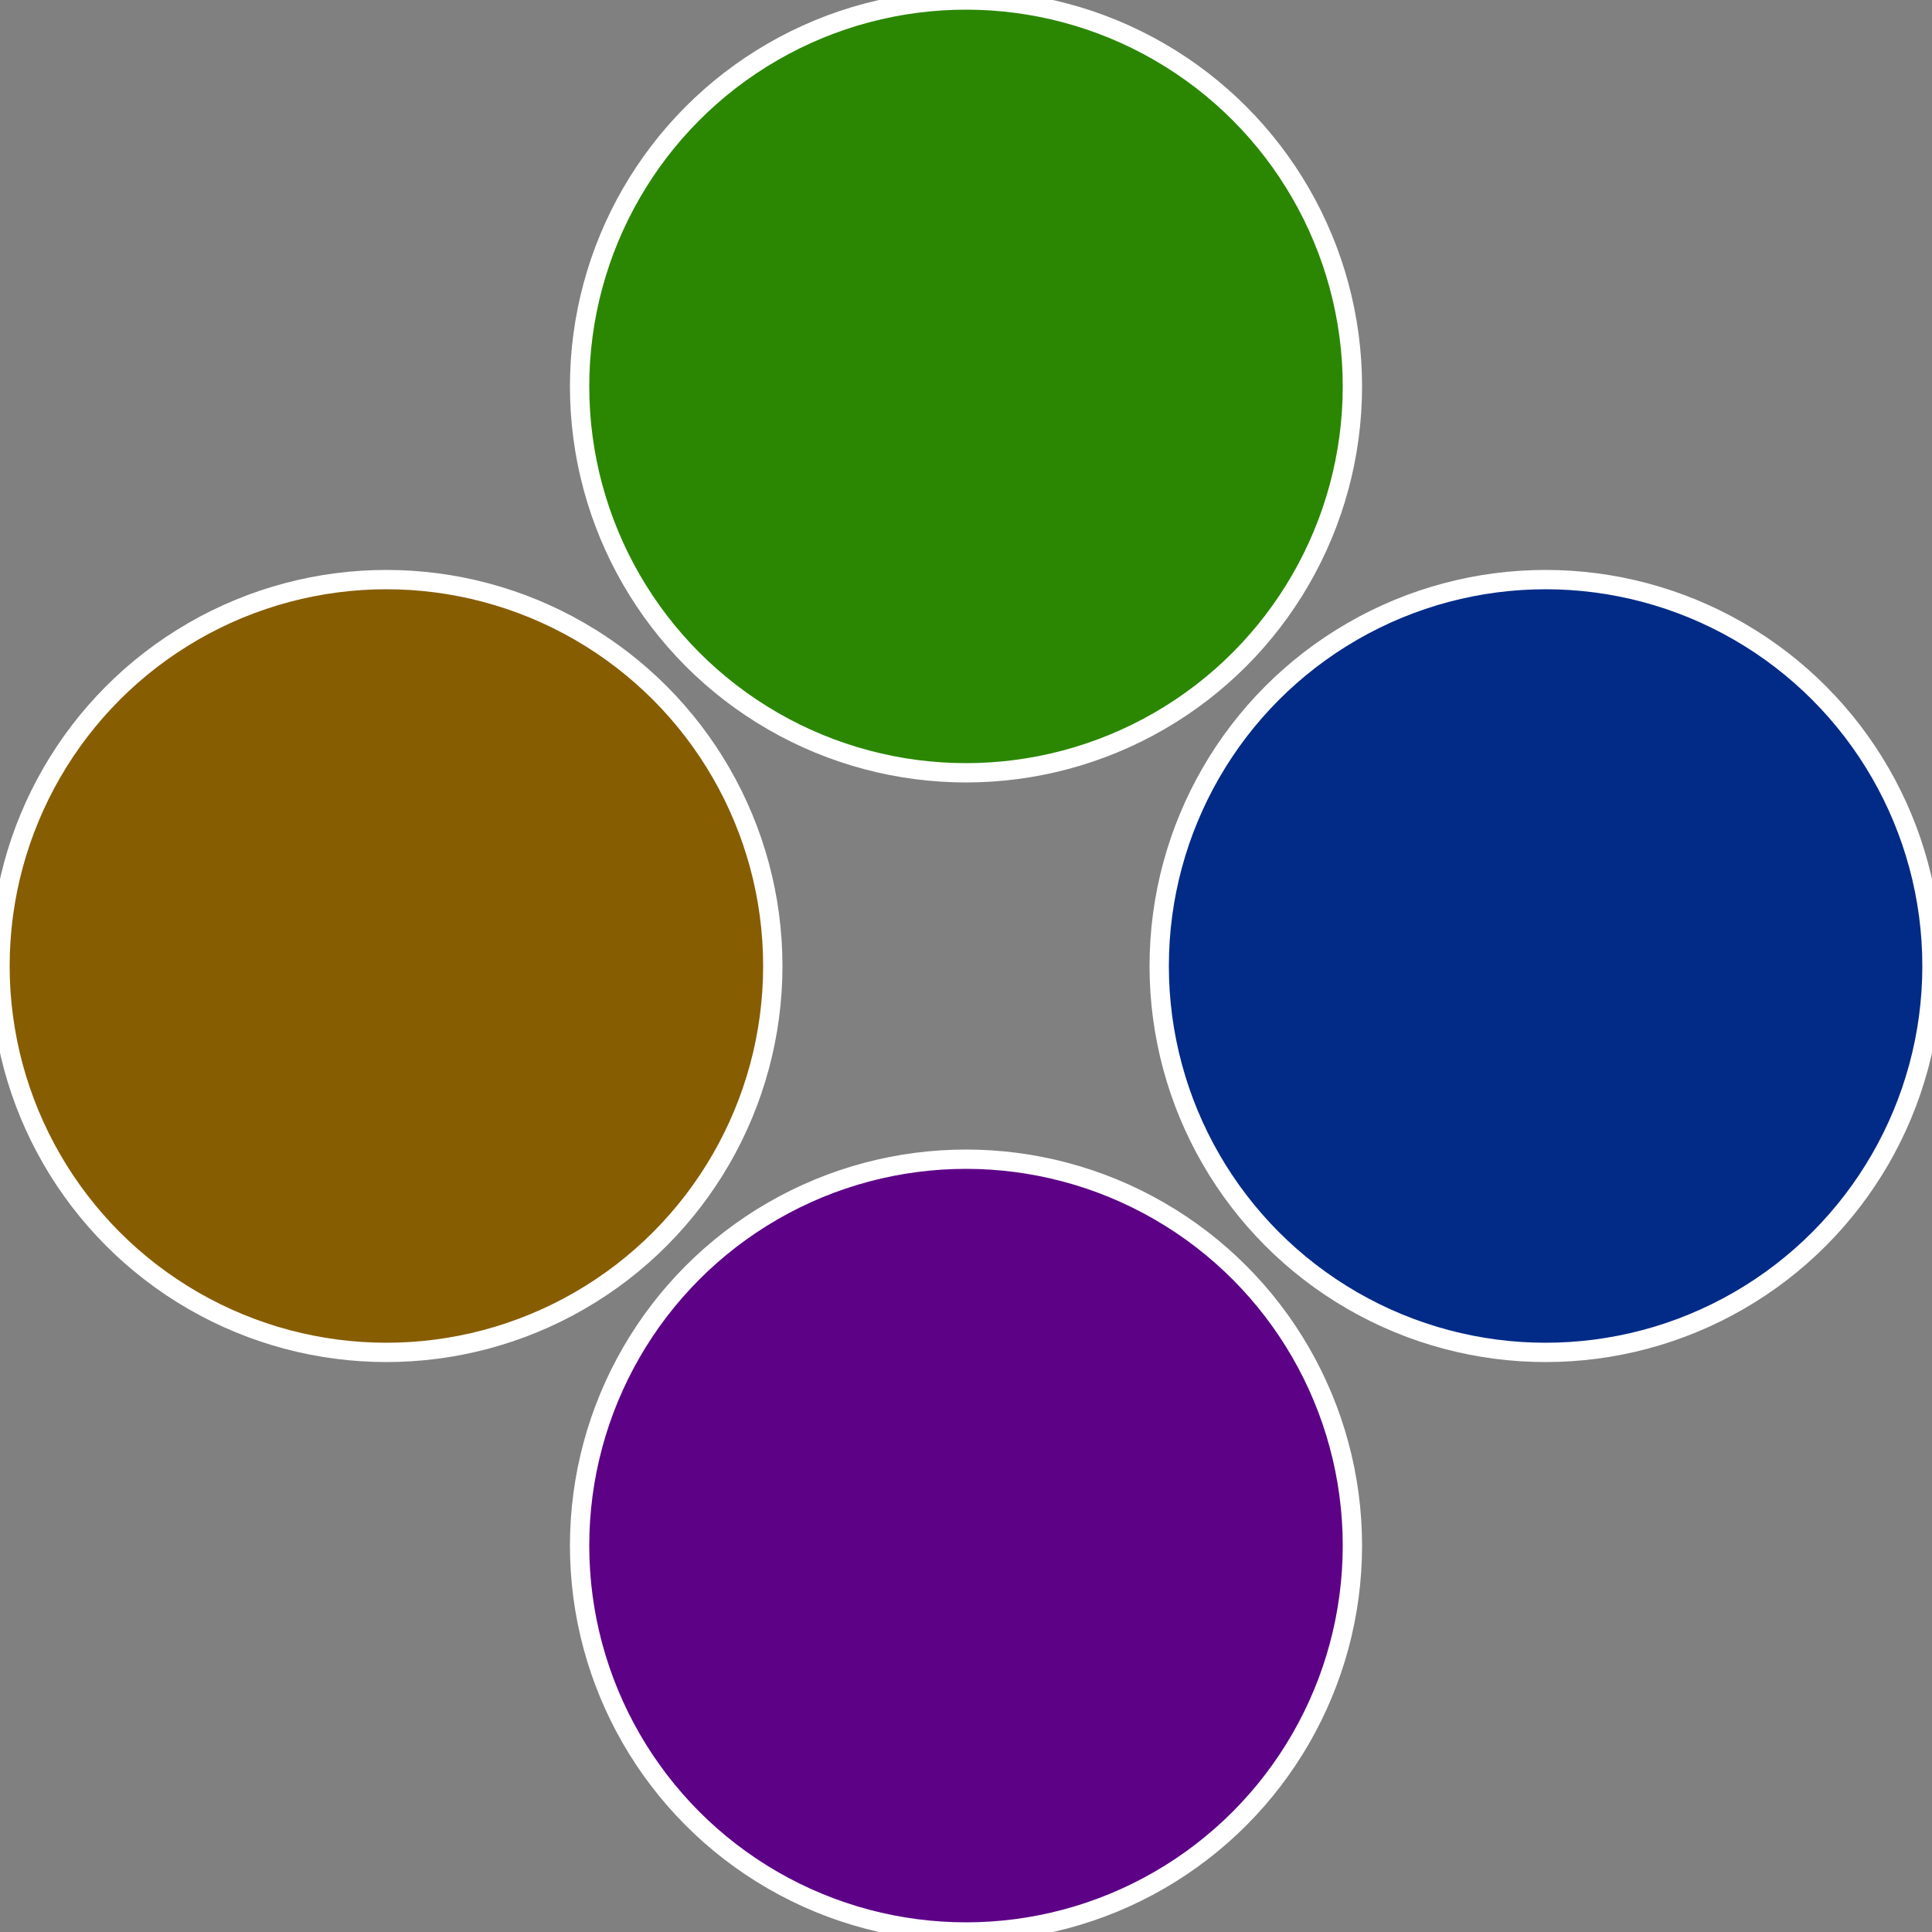
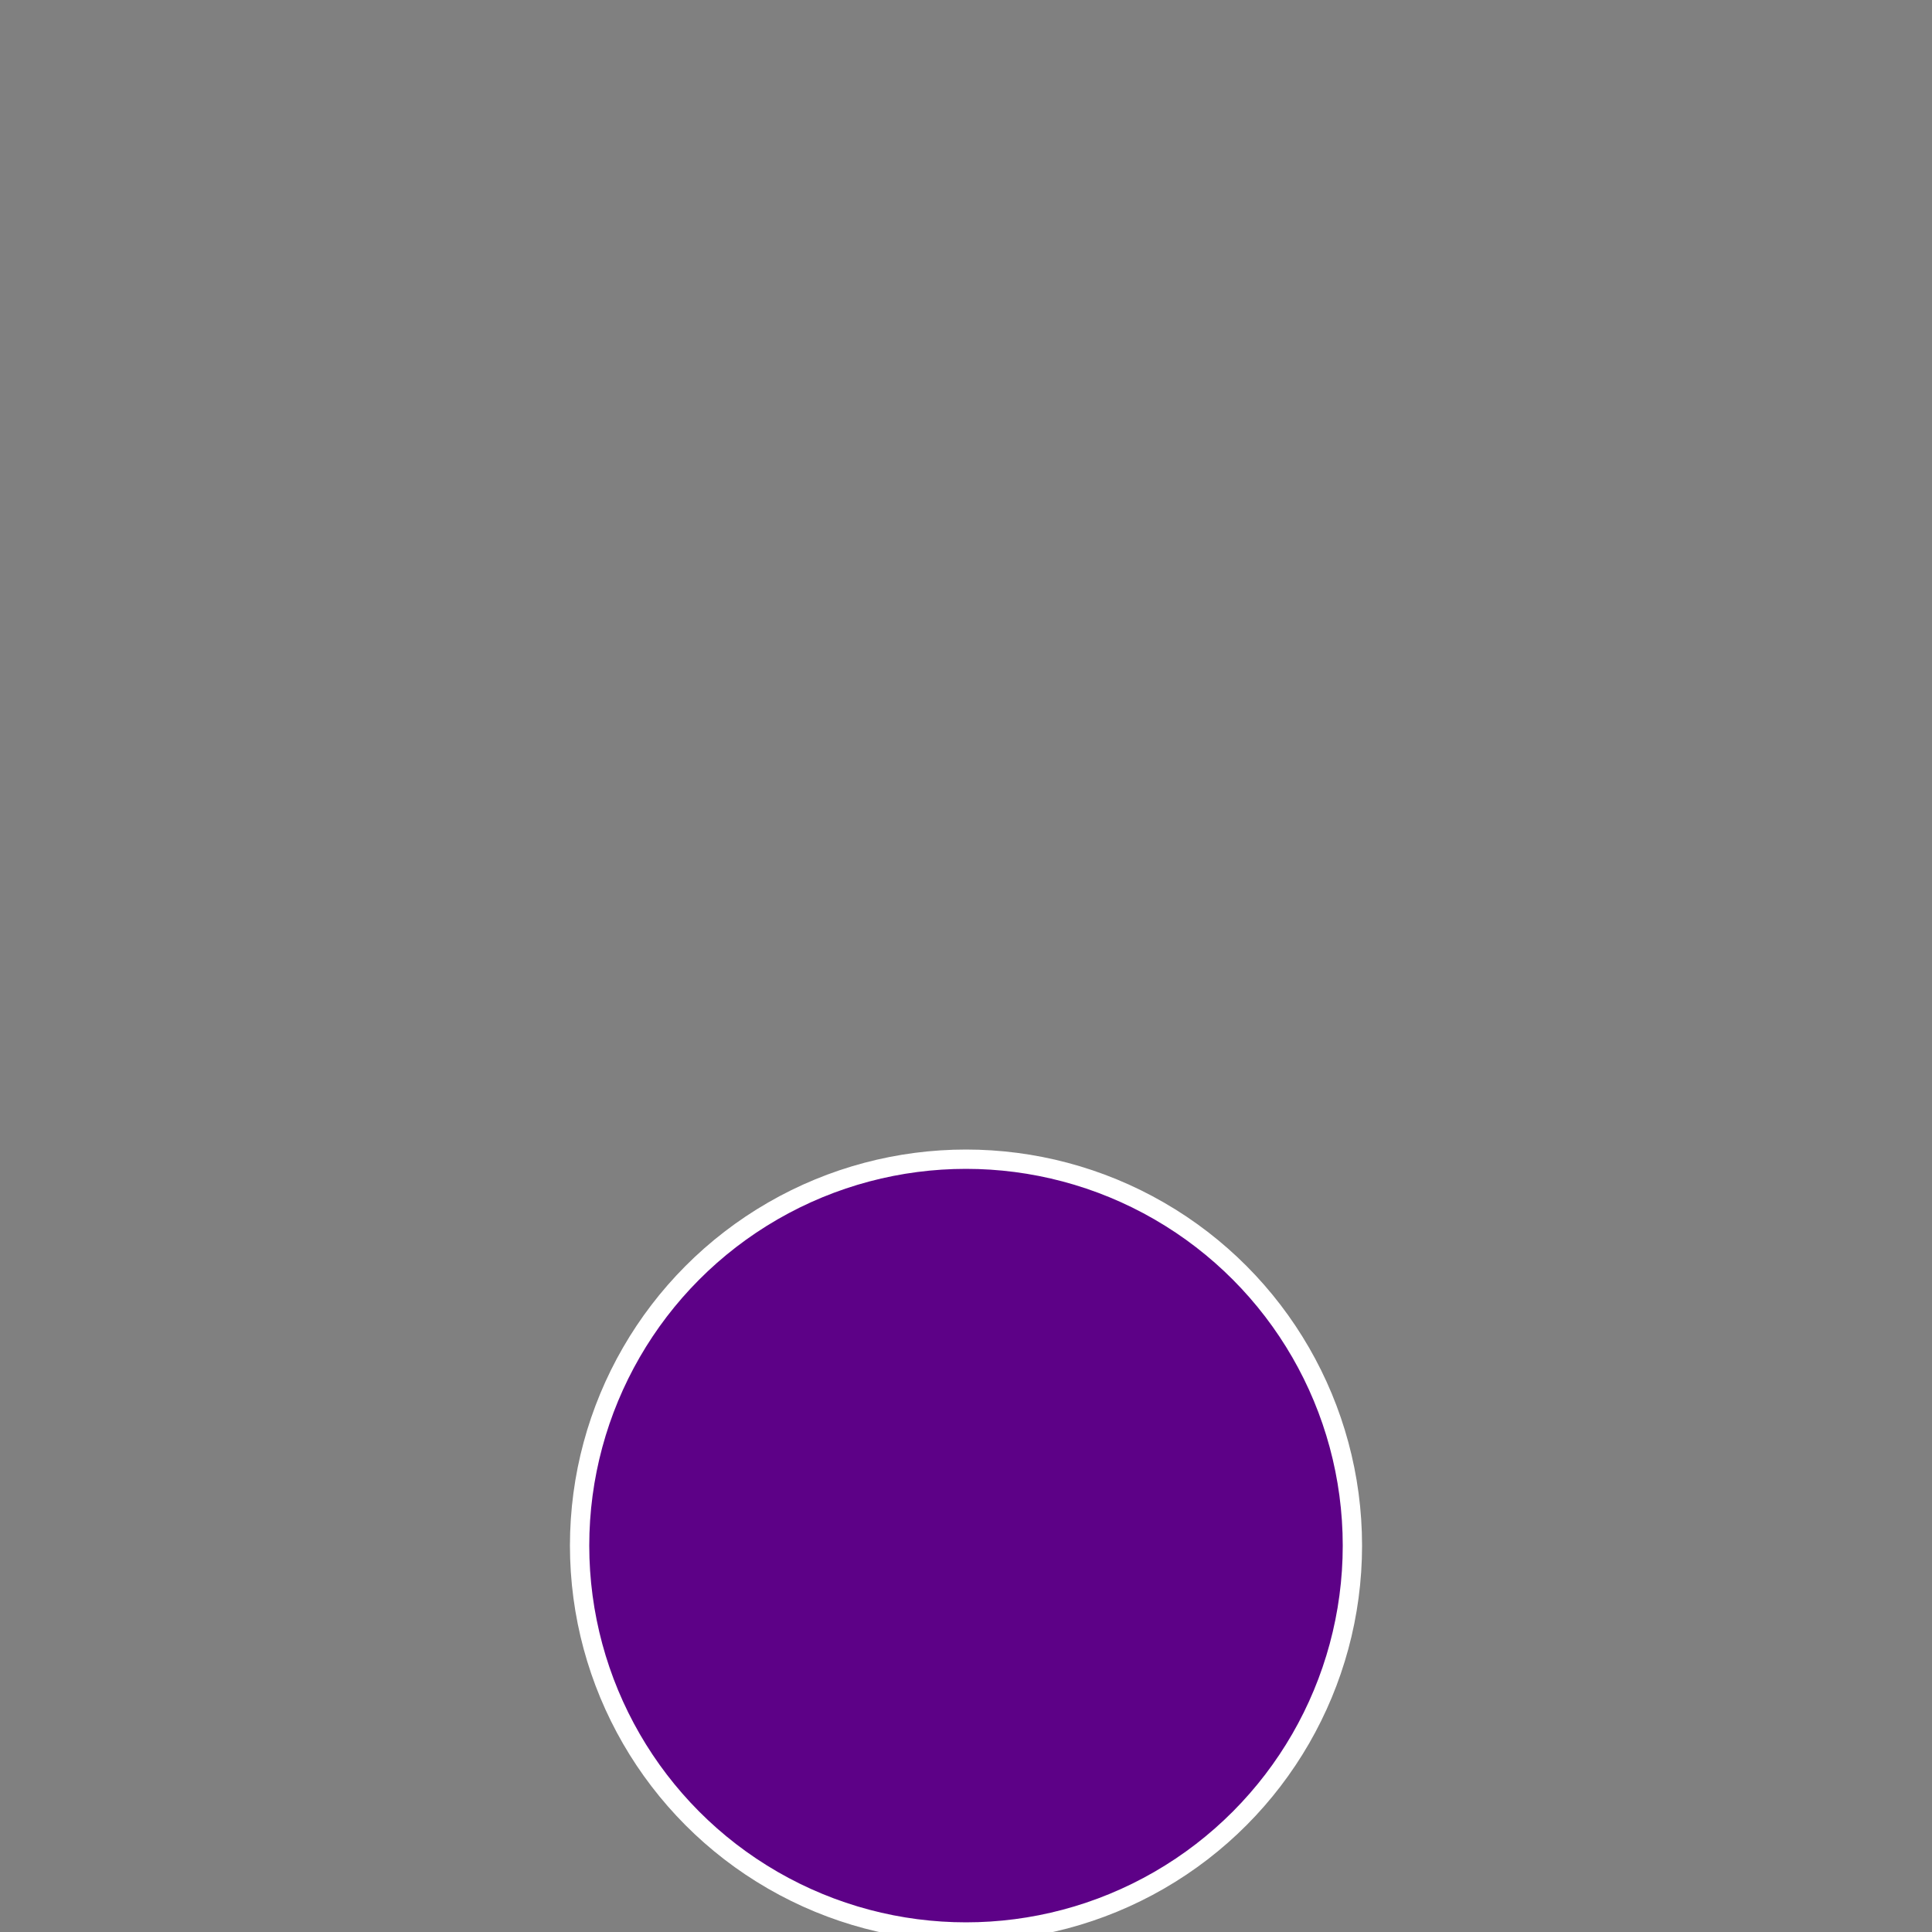
<svg xmlns="http://www.w3.org/2000/svg" width="500" height="500" viewBox="-1 -1 2 2">
  <rect x="-1" y="-1" width="2" height="2" fill="#808080" stroke="none" />
-   <circle cx="0.6" cy="0" r="0.4" fill="#012b87" stroke="#fff" stroke-width="1%" />
  <circle cx="3.6739403974421E-17" cy="0.6" r="0.4" fill="#5d0187" stroke="#fff" stroke-width="1%" />
-   <circle cx="-0.6" cy="7.3478807948841E-17" r="0.4" fill="#875d01" stroke="#fff" stroke-width="1%" />
-   <circle cx="-1.1021821192326E-16" cy="-0.6" r="0.4" fill="#2b8701" stroke="#fff" stroke-width="1%" />
</svg>